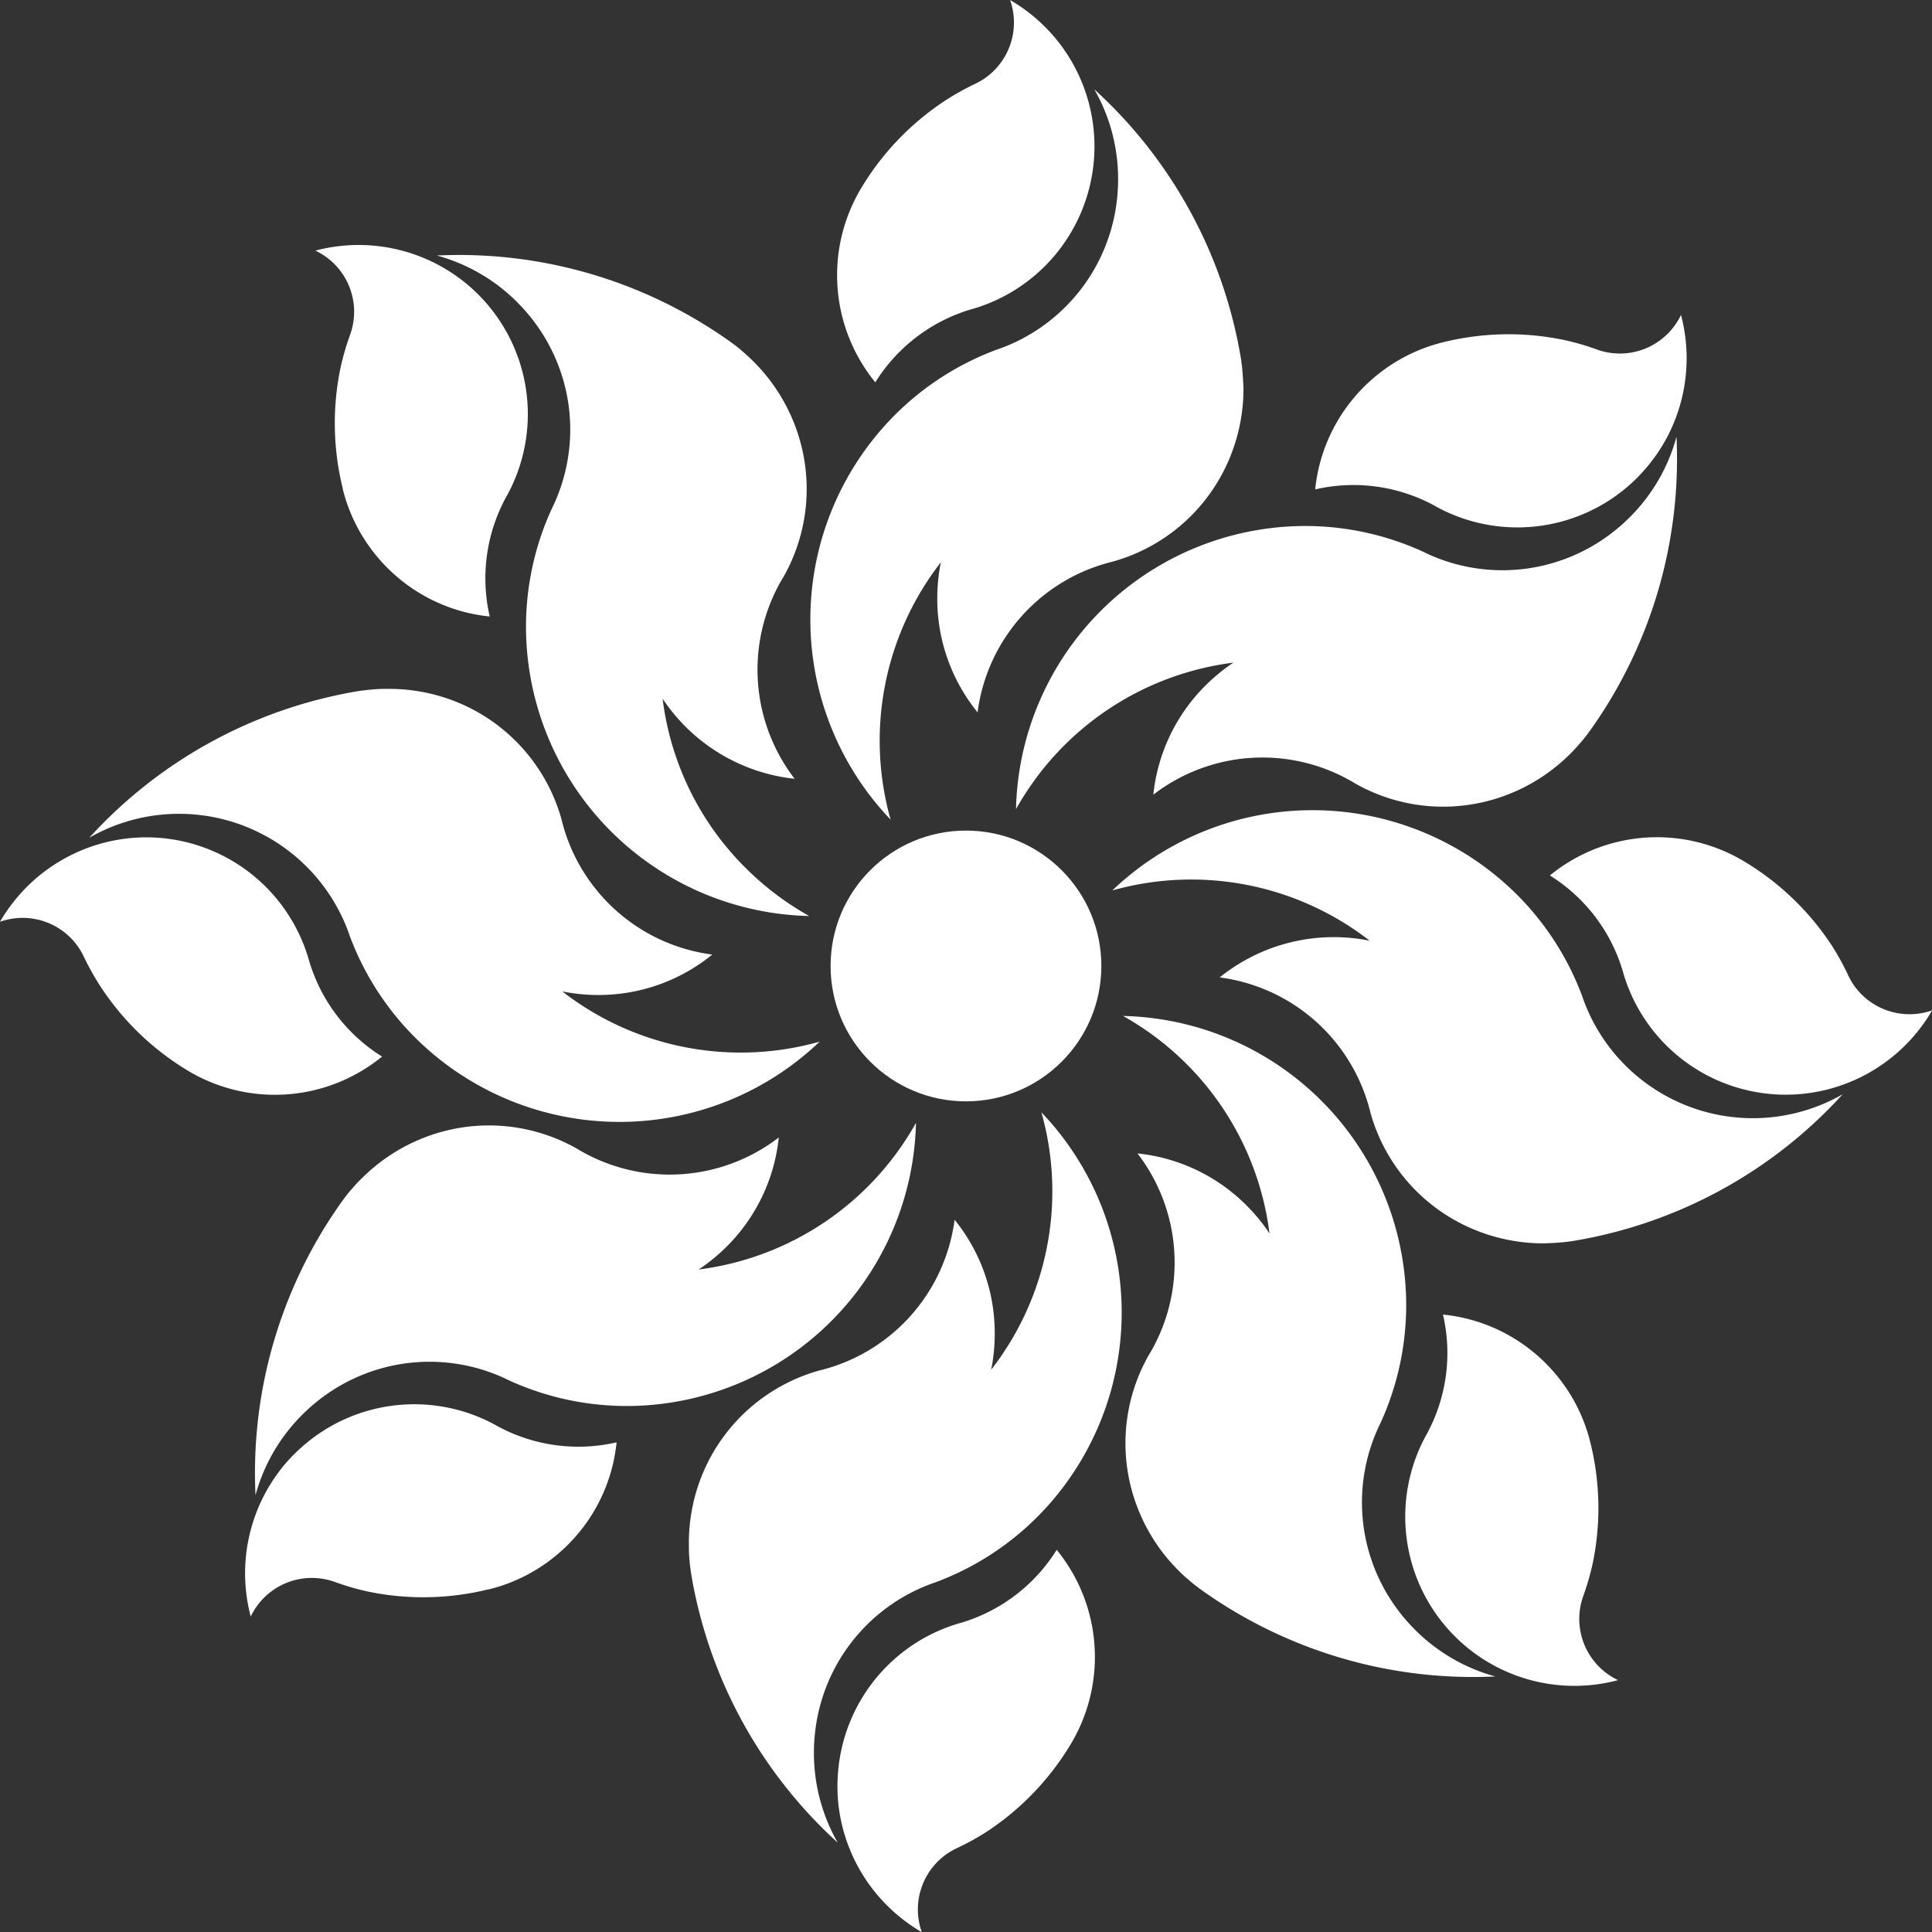
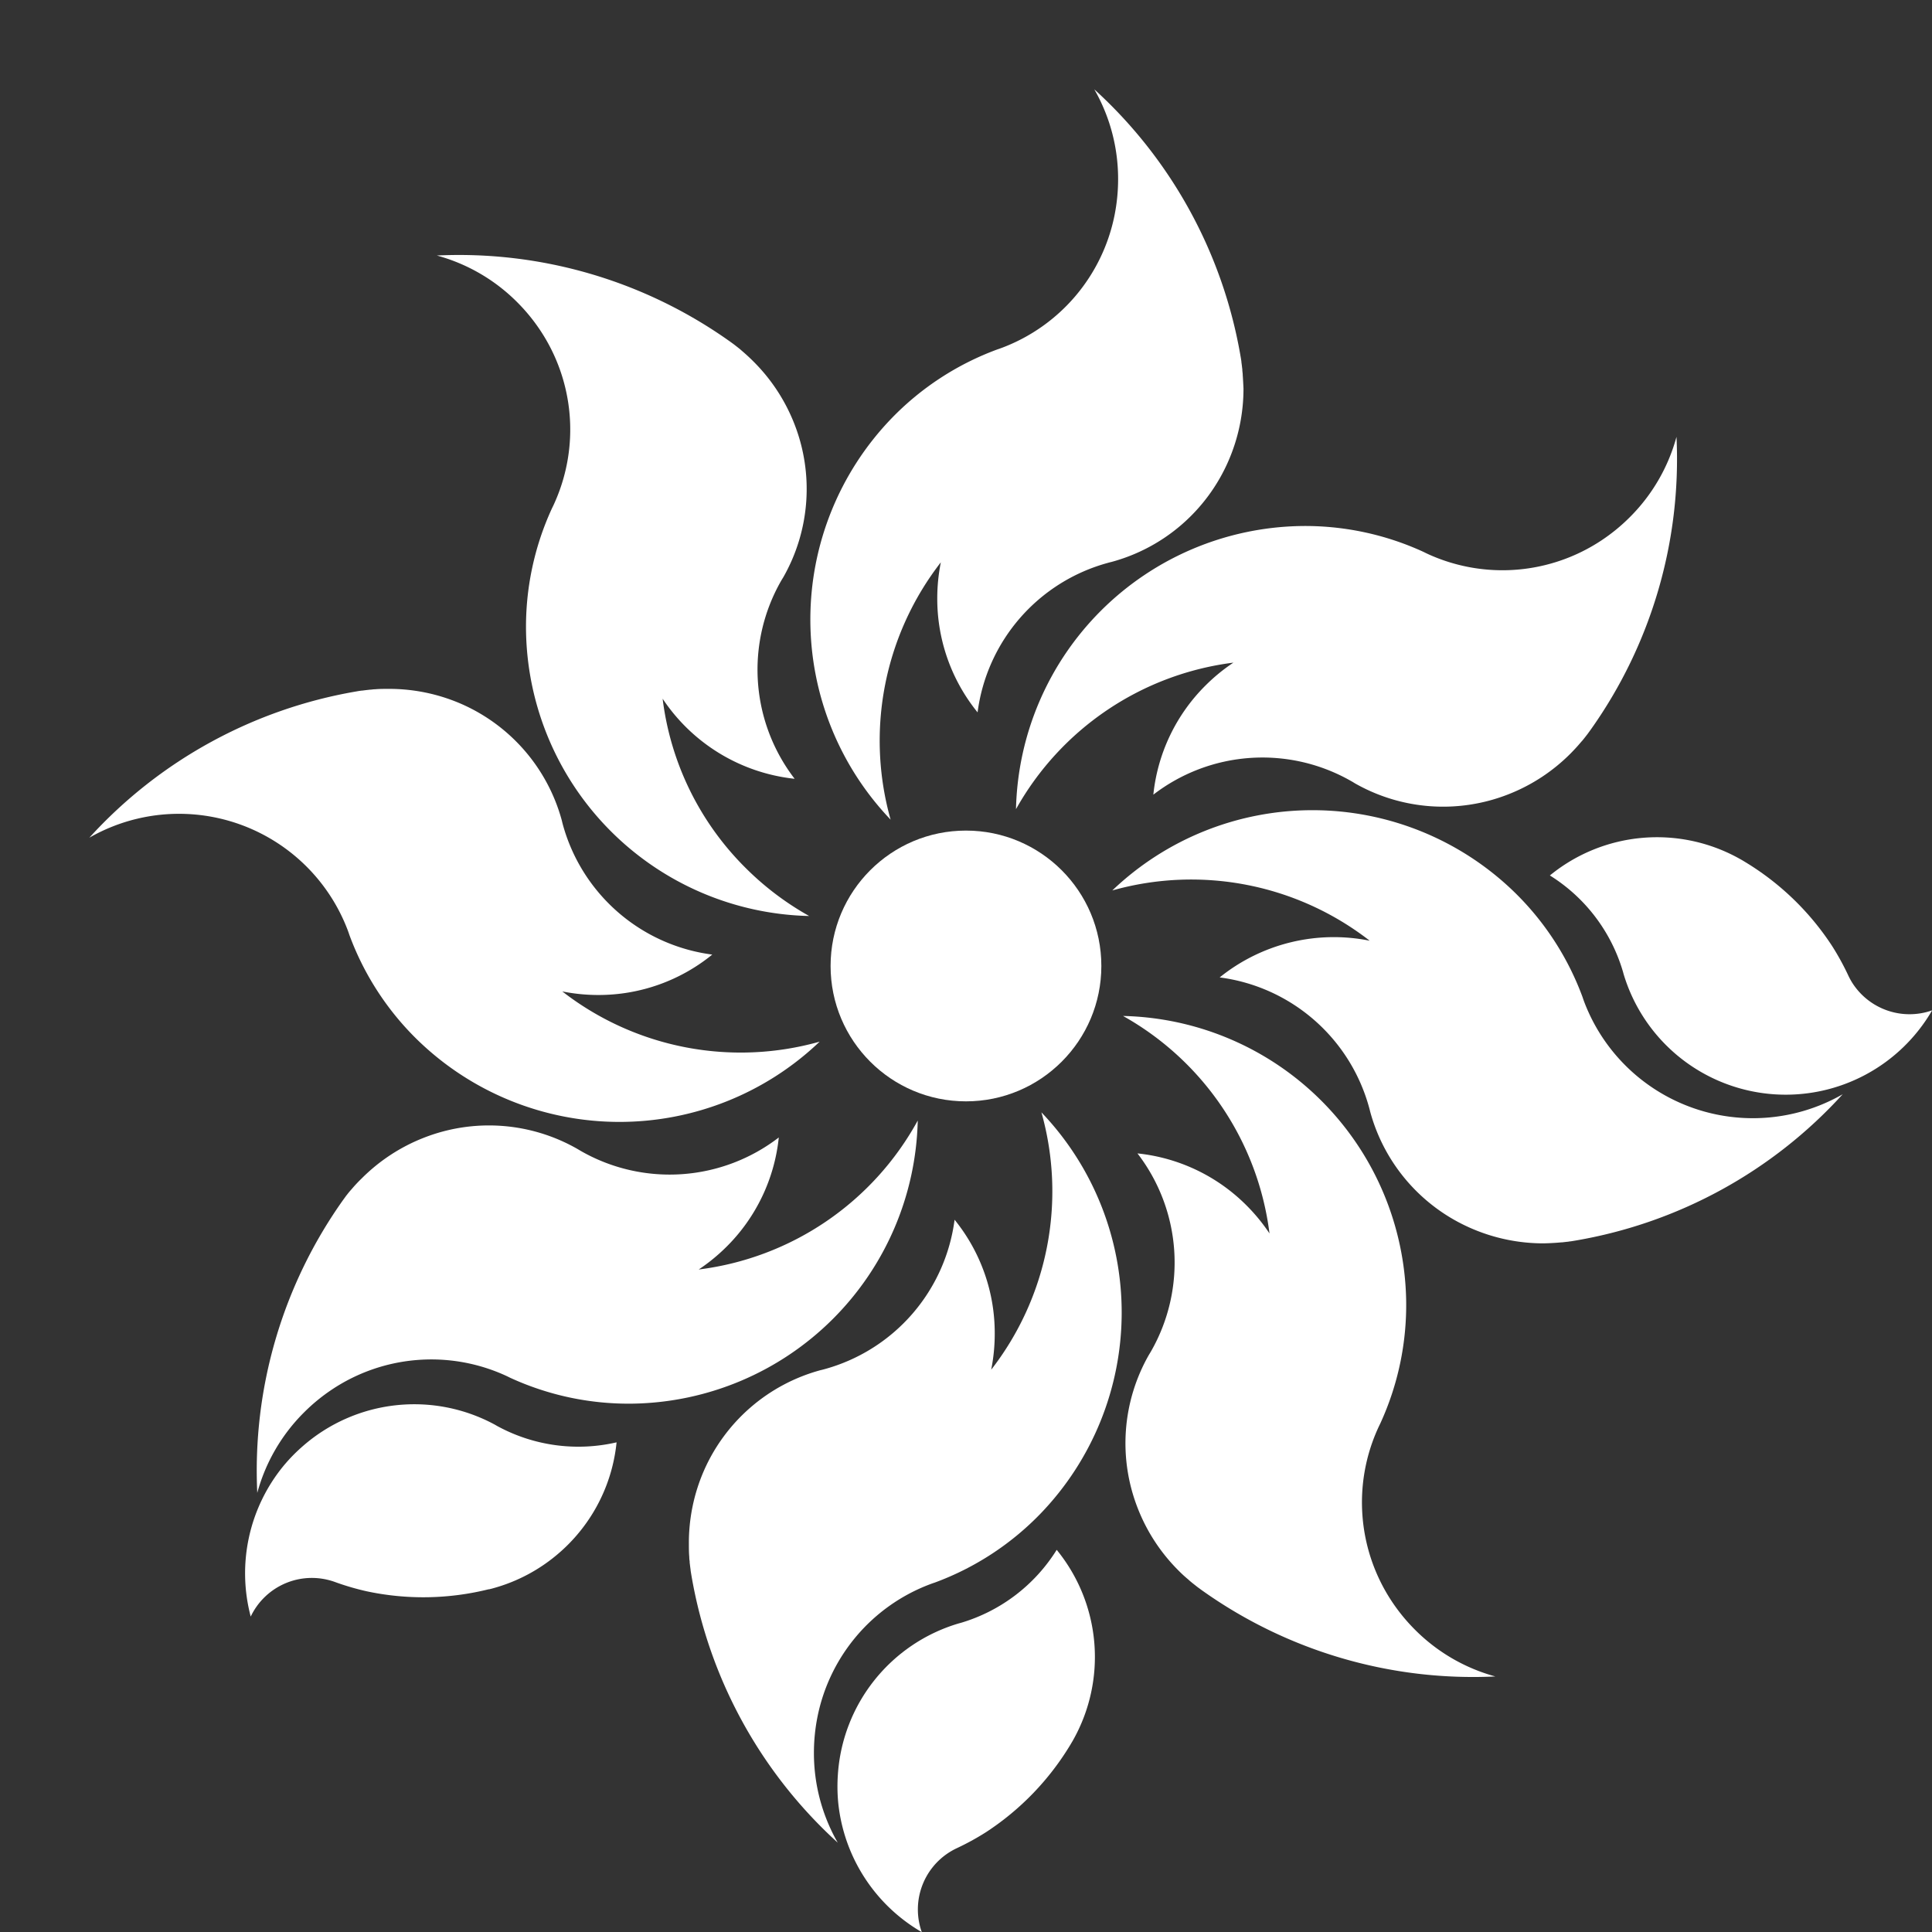
<svg xmlns="http://www.w3.org/2000/svg" width="58.896" height="58.896" viewBox="0 0 58.896 58.896">
  <rect x="0" y="0" width="58.896" height="58.896" fill="#333333" stroke="none" />
  <g id="Artwork_4" data-name="Artwork 4" transform="translate(29.448 29.448)" style="mix-blend-mode: luminosity;isolation: isolate">
    <g id="Group_71" data-name="Group 71" transform="translate(-29.448 -29.448)">
-       <path id="Path_56" data-name="Path 56" d="M35.925,47.876a5.5,5.5,0,0,1-1.238-1.889h0a5.433,5.433,0,0,1,.339-4.689c.023-.037.045-.073.066-.11a5.452,5.452,0,0,0-.417-6.027A5.49,5.49,0,0,1,38,36.747a5.563,5.563,0,0,1,.7.854,8.858,8.858,0,0,0-4.465-6.63,8.83,8.83,0,0,1,8.631,8.668,8.642,8.642,0,0,1-.791,3.76c-.028.057-.056.115-.081.172v0a5.46,5.46,0,0,0,.435,5.247,5.565,5.565,0,0,0,.706.863,5.5,5.5,0,0,0,2.45,1.425A14.245,14.245,0,0,1,36.669,48.5c-.042-.029-.083-.06-.125-.091l-.012-.008c-.023-.018-.047-.035-.07-.054l-.053-.042-.071-.056-.015-.013c-.035-.028-.069-.057-.1-.087C36.118,48.063,36.02,47.972,35.925,47.876ZM21.012,47.46q0,.069.012.135l0,.02c0,.03.006.06.009.09s.006.044.008.067l.012.088,0,.014c.008.052.016.1.025.153a14.243,14.243,0,0,0,4.46,8.146,5.494,5.494,0,0,1-.726-2.74,5.621,5.621,0,0,1,.111-1.109,5.464,5.464,0,0,1,3.4-4.018h0c.059-.023.119-.044.179-.064a8.636,8.636,0,0,0,3.218-2.1,8.833,8.833,0,0,0,.027-12.233,8.867,8.867,0,0,1-1.531,7.846,5.6,5.6,0,0,0,.108-1.1A5.484,5.484,0,0,0,29.1,37.183a5.453,5.453,0,0,1-3.968,4.556c-.04.011-.082.022-.123.031a5.435,5.435,0,0,0-3.556,3.076v0A5.5,5.5,0,0,0,21,47.059C21,47.194,21,47.328,21.012,47.46ZM10.747,36.219c-.03.035-.06.069-.088.1l-.013.016c-.019.023-.038.046-.056.07l-.042.053c-.019.023-.036.047-.054.071l-.008.011-.091.126a14.242,14.242,0,0,0-2.606,8.914,5.488,5.488,0,0,1,1.424-2.451,5.565,5.565,0,0,1,.863-.706,5.46,5.46,0,0,1,5.247-.435h0c.058.026.115.053.172.082a8.641,8.641,0,0,0,3.76.79,8.83,8.83,0,0,0,8.668-8.63A8.865,8.865,0,0,1,21.3,38.7a5.622,5.622,0,0,0,.854-.7,5.487,5.487,0,0,0,1.587-3.325,5.454,5.454,0,0,1-6.027.416l-.11-.065a5.433,5.433,0,0,0-4.689-.34h0a5.5,5.5,0,0,0-1.889,1.238C10.925,36.021,10.833,36.119,10.747,36.219Zm.689-15.207c-.045,0-.09.007-.135.012l-.02,0-.09.01-.067.008-.088.011-.014,0q-.077.01-.153.024a14.249,14.249,0,0,0-8.146,4.46A5.5,5.5,0,0,1,10.59,28.33v0c.023.059.044.119.064.18a8.64,8.64,0,0,0,2.1,3.217,8.833,8.833,0,0,0,12.233.027,8.867,8.867,0,0,1-7.846-1.531,5.6,5.6,0,0,0,1.1.109A5.485,5.485,0,0,0,21.713,29.1a5.454,5.454,0,0,1-4.556-3.967c-.011-.041-.021-.082-.031-.124a5.435,5.435,0,0,0-3.076-3.556h0A5.507,5.507,0,0,0,11.837,21C11.7,21,11.569,21,11.436,21.012ZM22.677,10.747c-.035-.03-.069-.059-.1-.087l-.015-.013-.071-.057-.053-.041c-.023-.019-.047-.037-.071-.055l-.011-.008c-.042-.031-.083-.061-.126-.091a14.246,14.246,0,0,0-8.913-2.606,5.49,5.49,0,0,1,2.45,1.424,5.565,5.565,0,0,1,.706.863,5.46,5.46,0,0,1,.435,5.247v0c-.025.058-.053.115-.081.172a8.628,8.628,0,0,0-.791,3.76,8.832,8.832,0,0,0,8.631,8.669,8.888,8.888,0,0,1-1.944-1.472A8.779,8.779,0,0,1,20.2,21.3a5.54,5.54,0,0,0,4.024,2.441,5.454,5.454,0,0,1-.416-6.027c.021-.036.043-.073.066-.109a5.435,5.435,0,0,0,.339-4.69h0a5.519,5.519,0,0,0-1.238-1.889Q22.827,10.878,22.677,10.747Zm15.207.69c0-.046-.007-.091-.012-.136l0-.02c0-.03-.006-.059-.009-.089s-.006-.045-.008-.067l-.012-.089,0-.014q-.01-.077-.024-.153a14.246,14.246,0,0,0-4.46-8.146,5.493,5.493,0,0,1,.726,2.74,5.639,5.639,0,0,1-.111,1.11,5.466,5.466,0,0,1-3.4,4.018h0c-.059.023-.119.044-.179.064a8.638,8.638,0,0,0-3.218,2.1,8.832,8.832,0,0,0-.027,12.232,8.865,8.865,0,0,1,1.531-7.845,5.593,5.593,0,0,0-.109,1.1,5.49,5.49,0,0,0,1.229,3.474,5.451,5.451,0,0,1,3.968-4.556c.04-.012.082-.022.123-.032a5.432,5.432,0,0,0,3.556-3.076h0a5.515,5.515,0,0,0,.459-2.211C37.9,11.7,37.894,11.569,37.884,11.437Zm10.265,11.24c.03-.034.059-.069.088-.1l.012-.015c.02-.023.038-.047.057-.071l.042-.053.054-.07.008-.012c.031-.041.061-.083.091-.125a14.244,14.244,0,0,0,2.606-8.914,5.485,5.485,0,0,1-1.424,2.45,5.564,5.564,0,0,1-.863.706,5.463,5.463,0,0,1-5.247.436h0c-.058-.026-.115-.053-.172-.082a8.642,8.642,0,0,0-3.76-.791,8.834,8.834,0,0,0-8.669,8.631A8.865,8.865,0,0,1,37.6,20.2a5.574,5.574,0,0,0-.854.7,5.487,5.487,0,0,0-1.587,3.325,5.45,5.45,0,0,1,6.027-.416c.037.02.073.042.109.065a5.435,5.435,0,0,0,4.69.339h0a5.5,5.5,0,0,0,1.889-1.239C47.971,22.876,48.063,22.778,48.149,22.677ZM47.46,37.884l.135-.011.02,0,.09-.01.066-.008c.03,0,.059-.008.089-.012l.014,0,.153-.025a14.243,14.243,0,0,0,8.146-4.46,5.5,5.5,0,0,1-7.868-2.788h0c-.023-.06-.044-.12-.064-.18a8.644,8.644,0,0,0-2.1-3.218,8.833,8.833,0,0,0-12.233-.027,8.864,8.864,0,0,1,7.846,1.532,5.543,5.543,0,0,0-4.573,1.119,5.453,5.453,0,0,1,4.556,3.968c.012.041.022.082.032.124a5.431,5.431,0,0,0,3.076,3.555h0a5.507,5.507,0,0,0,2.212.46C47.193,37.9,47.327,37.894,47.46,37.884Z" fill="#fff" />
+       <path id="Path_56" data-name="Path 56" d="M35.925,47.876a5.5,5.5,0,0,1-1.238-1.889h0a5.433,5.433,0,0,1,.339-4.689c.023-.037.045-.073.066-.11a5.452,5.452,0,0,0-.417-6.027A5.49,5.49,0,0,1,38,36.747a5.563,5.563,0,0,1,.7.854,8.858,8.858,0,0,0-4.465-6.63,8.83,8.83,0,0,1,8.631,8.668,8.642,8.642,0,0,1-.791,3.76c-.028.057-.056.115-.081.172v0a5.46,5.46,0,0,0,.435,5.247,5.565,5.565,0,0,0,.706.863,5.5,5.5,0,0,0,2.45,1.425A14.245,14.245,0,0,1,36.669,48.5c-.042-.029-.083-.06-.125-.091l-.012-.008c-.023-.018-.047-.035-.07-.054l-.053-.042-.071-.056-.015-.013c-.035-.028-.069-.057-.1-.087C36.118,48.063,36.02,47.972,35.925,47.876ZM21.012,47.46q0,.069.012.135l0,.02c0,.03.006.06.009.09s.006.044.008.067l.012.088,0,.014c.008.052.016.1.025.153a14.243,14.243,0,0,0,4.46,8.146,5.494,5.494,0,0,1-.726-2.74,5.621,5.621,0,0,1,.111-1.109,5.464,5.464,0,0,1,3.4-4.018h0c.059-.023.119-.044.179-.064a8.636,8.636,0,0,0,3.218-2.1,8.833,8.833,0,0,0,.027-12.233,8.867,8.867,0,0,1-1.531,7.846,5.6,5.6,0,0,0,.108-1.1A5.484,5.484,0,0,0,29.1,37.183a5.453,5.453,0,0,1-3.968,4.556c-.04.011-.082.022-.123.031a5.435,5.435,0,0,0-3.556,3.076v0A5.5,5.5,0,0,0,21,47.059C21,47.194,21,47.328,21.012,47.46ZM10.747,36.219c-.03.035-.06.069-.088.1l-.013.016c-.019.023-.038.046-.056.07l-.042.053l-.008.011-.091.126a14.242,14.242,0,0,0-2.606,8.914,5.488,5.488,0,0,1,1.424-2.451,5.565,5.565,0,0,1,.863-.706,5.46,5.46,0,0,1,5.247-.435h0c.058.026.115.053.172.082a8.641,8.641,0,0,0,3.76.79,8.83,8.83,0,0,0,8.668-8.63A8.865,8.865,0,0,1,21.3,38.7a5.622,5.622,0,0,0,.854-.7,5.487,5.487,0,0,0,1.587-3.325,5.454,5.454,0,0,1-6.027.416l-.11-.065a5.433,5.433,0,0,0-4.689-.34h0a5.5,5.5,0,0,0-1.889,1.238C10.925,36.021,10.833,36.119,10.747,36.219Zm.689-15.207c-.045,0-.09.007-.135.012l-.02,0-.09.01-.067.008-.088.011-.014,0q-.077.01-.153.024a14.249,14.249,0,0,0-8.146,4.46A5.5,5.5,0,0,1,10.59,28.33v0c.023.059.044.119.064.18a8.64,8.64,0,0,0,2.1,3.217,8.833,8.833,0,0,0,12.233.027,8.867,8.867,0,0,1-7.846-1.531,5.6,5.6,0,0,0,1.1.109A5.485,5.485,0,0,0,21.713,29.1a5.454,5.454,0,0,1-4.556-3.967c-.011-.041-.021-.082-.031-.124a5.435,5.435,0,0,0-3.076-3.556h0A5.507,5.507,0,0,0,11.837,21C11.7,21,11.569,21,11.436,21.012ZM22.677,10.747c-.035-.03-.069-.059-.1-.087l-.015-.013-.071-.057-.053-.041c-.023-.019-.047-.037-.071-.055l-.011-.008c-.042-.031-.083-.061-.126-.091a14.246,14.246,0,0,0-8.913-2.606,5.49,5.49,0,0,1,2.45,1.424,5.565,5.565,0,0,1,.706.863,5.46,5.46,0,0,1,.435,5.247v0c-.025.058-.053.115-.081.172a8.628,8.628,0,0,0-.791,3.76,8.832,8.832,0,0,0,8.631,8.669,8.888,8.888,0,0,1-1.944-1.472A8.779,8.779,0,0,1,20.2,21.3a5.54,5.54,0,0,0,4.024,2.441,5.454,5.454,0,0,1-.416-6.027c.021-.036.043-.073.066-.109a5.435,5.435,0,0,0,.339-4.69h0a5.519,5.519,0,0,0-1.238-1.889Q22.827,10.878,22.677,10.747Zm15.207.69c0-.046-.007-.091-.012-.136l0-.02c0-.03-.006-.059-.009-.089s-.006-.045-.008-.067l-.012-.089,0-.014q-.01-.077-.024-.153a14.246,14.246,0,0,0-4.46-8.146,5.493,5.493,0,0,1,.726,2.74,5.639,5.639,0,0,1-.111,1.11,5.466,5.466,0,0,1-3.4,4.018h0c-.059.023-.119.044-.179.064a8.638,8.638,0,0,0-3.218,2.1,8.832,8.832,0,0,0-.027,12.232,8.865,8.865,0,0,1,1.531-7.845,5.593,5.593,0,0,0-.109,1.1,5.49,5.49,0,0,0,1.229,3.474,5.451,5.451,0,0,1,3.968-4.556c.04-.012.082-.022.123-.032a5.432,5.432,0,0,0,3.556-3.076h0a5.515,5.515,0,0,0,.459-2.211C37.9,11.7,37.894,11.569,37.884,11.437Zm10.265,11.24c.03-.034.059-.069.088-.1l.012-.015c.02-.023.038-.047.057-.071l.042-.053.054-.07.008-.012c.031-.041.061-.083.091-.125a14.244,14.244,0,0,0,2.606-8.914,5.485,5.485,0,0,1-1.424,2.45,5.564,5.564,0,0,1-.863.706,5.463,5.463,0,0,1-5.247.436h0c-.058-.026-.115-.053-.172-.082a8.642,8.642,0,0,0-3.76-.791,8.834,8.834,0,0,0-8.669,8.631A8.865,8.865,0,0,1,37.6,20.2a5.574,5.574,0,0,0-.854.7,5.487,5.487,0,0,0-1.587,3.325,5.45,5.45,0,0,1,6.027-.416c.037.02.073.042.109.065a5.435,5.435,0,0,0,4.69.339h0a5.5,5.5,0,0,0,1.889-1.239C47.971,22.876,48.063,22.778,48.149,22.677ZM47.46,37.884l.135-.011.02,0,.09-.01.066-.008c.03,0,.059-.008.089-.012l.014,0,.153-.025a14.243,14.243,0,0,0,8.146-4.46,5.5,5.5,0,0,1-7.868-2.788h0c-.023-.06-.044-.12-.064-.18a8.644,8.644,0,0,0-2.1-3.218,8.833,8.833,0,0,0-12.233-.027,8.864,8.864,0,0,1,7.846,1.532,5.543,5.543,0,0,0-4.573,1.119,5.453,5.453,0,0,1,4.556,3.968c.012.041.022.082.032.124a5.431,5.431,0,0,0,3.076,3.555h0a5.507,5.507,0,0,0,2.212.46C47.193,37.9,47.327,37.894,47.46,37.884Z" fill="#fff" />
      <g id="Group_62" data-name="Group 62" transform="translate(47.244 25.525)">
        <path id="Path_57" data-name="Path 57" d="M54.1,33.36a5.159,5.159,0,0,1-4.607-3.672c-.008-.031-.016-.062-.026-.093a5.169,5.169,0,0,0-2.22-2.907,5.157,5.157,0,0,1,5.8-.5c.025.013.05.028.074.042l.045.027.016.01a8.274,8.274,0,0,1,2.673,2.578,8.015,8.015,0,0,1,.495.905,2.131,2.131,0,0,0,.109.2A2.069,2.069,0,0,0,58.9,30.8a5.159,5.159,0,0,1-4.8,2.56Z" transform="translate(-47.244 -25.525)" fill="#fff" />
      </g>
      <g id="Group_63" data-name="Group 63" transform="translate(42.839 40.074)">
-         <path id="Path_58" data-name="Path 58" d="M44.12,49.637a5.158,5.158,0,0,1-.663-5.853c.016-.028.032-.056.047-.085a5.169,5.169,0,0,0,.484-3.625,5.131,5.131,0,0,1,2.769,1.155,5.055,5.055,0,0,1,.59.573,5.126,5.126,0,0,1,1.093,2.015c.008.028.015.055.022.082l.013.051.005.019a8.286,8.286,0,0,1,.068,3.713,8.058,8.058,0,0,1-.289.989,2.158,2.158,0,0,0-.063.218,2.065,2.065,0,0,0,1.129,2.329,5.156,5.156,0,0,1-5.205-1.581Z" transform="translate(-42.839 -40.074)" fill="#fff" />
-       </g>
+         </g>
      <g id="Group_64" data-name="Group 64" transform="translate(25.531 47.244)">
        <path id="Path_59" data-name="Path 59" d="M25.542,54.1a5.159,5.159,0,0,1,3.671-4.607l.094-.026a5.176,5.176,0,0,0,2.906-2.221,5.163,5.163,0,0,1,.5,5.8c-.014.025-.028.049-.043.073l-.026.045-.01.017a8.294,8.294,0,0,1-2.578,2.673,7.93,7.93,0,0,1-.905.495,2.123,2.123,0,0,0-.2.11A2.063,2.063,0,0,0,28.1,58.9a5.164,5.164,0,0,1-2.55-3.975A5.244,5.244,0,0,1,25.542,54.1Z" transform="translate(-25.531 -47.244)" fill="#fff" />
      </g>
      <g id="Group_65" data-name="Group 65" transform="translate(7.472 42.809)">
        <path id="Path_60" data-name="Path 60" d="M9.232,44.084a5.16,5.16,0,0,1,5.855-.653c.028.016.056.033.084.048a5.171,5.171,0,0,0,3.625.49,5.129,5.129,0,0,1-1.16,2.767,5.059,5.059,0,0,1-.574.589,5.131,5.131,0,0,1-2.017,1.089c-.028.008-.055.016-.083.022l-.05.013-.019,0a8.271,8.271,0,0,1-3.713.061,7.894,7.894,0,0,1-.989-.291,2.085,2.085,0,0,0-.218-.063,2.062,2.062,0,0,0-2.33,1.125,5.163,5.163,0,0,1,1.015-4.613A5.221,5.221,0,0,1,9.232,44.084Z" transform="translate(-7.472 -42.809)" fill="#fff" />
      </g>
      <g id="Group_66" data-name="Group 66" transform="translate(0 25.526)">
-         <path id="Path_61" data-name="Path 61" d="M4.8,25.537A5.159,5.159,0,0,1,9.4,29.209c.009.031.017.063.027.093a5.169,5.169,0,0,0,2.22,2.907,5.16,5.16,0,0,1-5.8.5c-.025-.014-.05-.028-.074-.043l-.045-.027-.016-.01A8.274,8.274,0,0,1,3.049,30.05a7.93,7.93,0,0,1-.5-.9,1.915,1.915,0,0,0-.11-.2A2.063,2.063,0,0,0,0,28.1a5.165,5.165,0,0,1,1.748-1.8A5.152,5.152,0,0,1,4.8,25.537Z" transform="translate(0 -25.526)" fill="#fff" />
-       </g>
+         </g>
      <g id="Group_67" data-name="Group 67" transform="translate(9.614 7.469)">
-         <path id="Path_62" data-name="Path 62" d="M14.816,9.23a5.16,5.16,0,0,1,.651,5.855c-.016.028-.032.056-.047.084a5.171,5.171,0,0,0-.491,3.625,5.138,5.138,0,0,1-2.767-1.161,5.056,5.056,0,0,1-.589-.574,5.137,5.137,0,0,1-1.089-2.017c-.008-.028-.015-.055-.022-.082l-.013-.051,0-.019a8.271,8.271,0,0,1-.061-3.713,7.945,7.945,0,0,1,.291-.989,1.867,1.867,0,0,0,.063-.218A2.061,2.061,0,0,0,9.614,7.64a5.159,5.159,0,0,1,4.613,1.016A5.221,5.221,0,0,1,14.816,9.23Z" transform="translate(-9.614 -7.469)" fill="#fff" />
-       </g>
+         </g>
      <g id="Group_68" data-name="Group 68" transform="translate(25.519)">
-         <path id="Path_63" data-name="Path 63" d="M33.353,4.8a5.158,5.158,0,0,1-3.671,4.608l-.093.026a5.176,5.176,0,0,0-2.906,2.221,5.163,5.163,0,0,1-.5-5.8c.014-.025.028-.05.043-.074l.026-.045.01-.016A8.277,8.277,0,0,1,28.84,3.049a8.164,8.164,0,0,1,.9-.5,2.011,2.011,0,0,0,.2-.109A2.069,2.069,0,0,0,30.792,0a5.171,5.171,0,0,1,1.8,1.747A5.155,5.155,0,0,1,33.353,4.8Z" transform="translate(-25.519)" fill="#fff" />
-       </g>
+         </g>
      <g id="Group_69" data-name="Group 69" transform="translate(40.093 9.601)">
-         <path id="Path_64" data-name="Path 64" d="M49.657,14.8a5.16,5.16,0,0,1-5.855.656c-.027-.017-.056-.033-.084-.048a5.176,5.176,0,0,0-3.625-.489,5.138,5.138,0,0,1,1.159-2.767,4.979,4.979,0,0,1,.574-.589,5.123,5.123,0,0,1,2.016-1.09l.083-.023.05-.012.019-.005a8.286,8.286,0,0,1,3.713-.063,7.891,7.891,0,0,1,.989.29,1.931,1.931,0,0,0,.218.064A2.064,2.064,0,0,0,51.244,9.6a5.167,5.167,0,0,1,.034,2.508,5.116,5.116,0,0,1-1.047,2.1A5.221,5.221,0,0,1,49.657,14.8Z" transform="translate(-40.093 -9.601)" fill="#fff" />
-       </g>
+         </g>
      <g id="Group_70" data-name="Group 70" transform="translate(25.32 25.32)">
        <circle id="Ellipse_14" data-name="Ellipse 14" cx="4.127" cy="4.127" r="4.127" fill="#fff" />
      </g>
    </g>
  </g>
</svg>